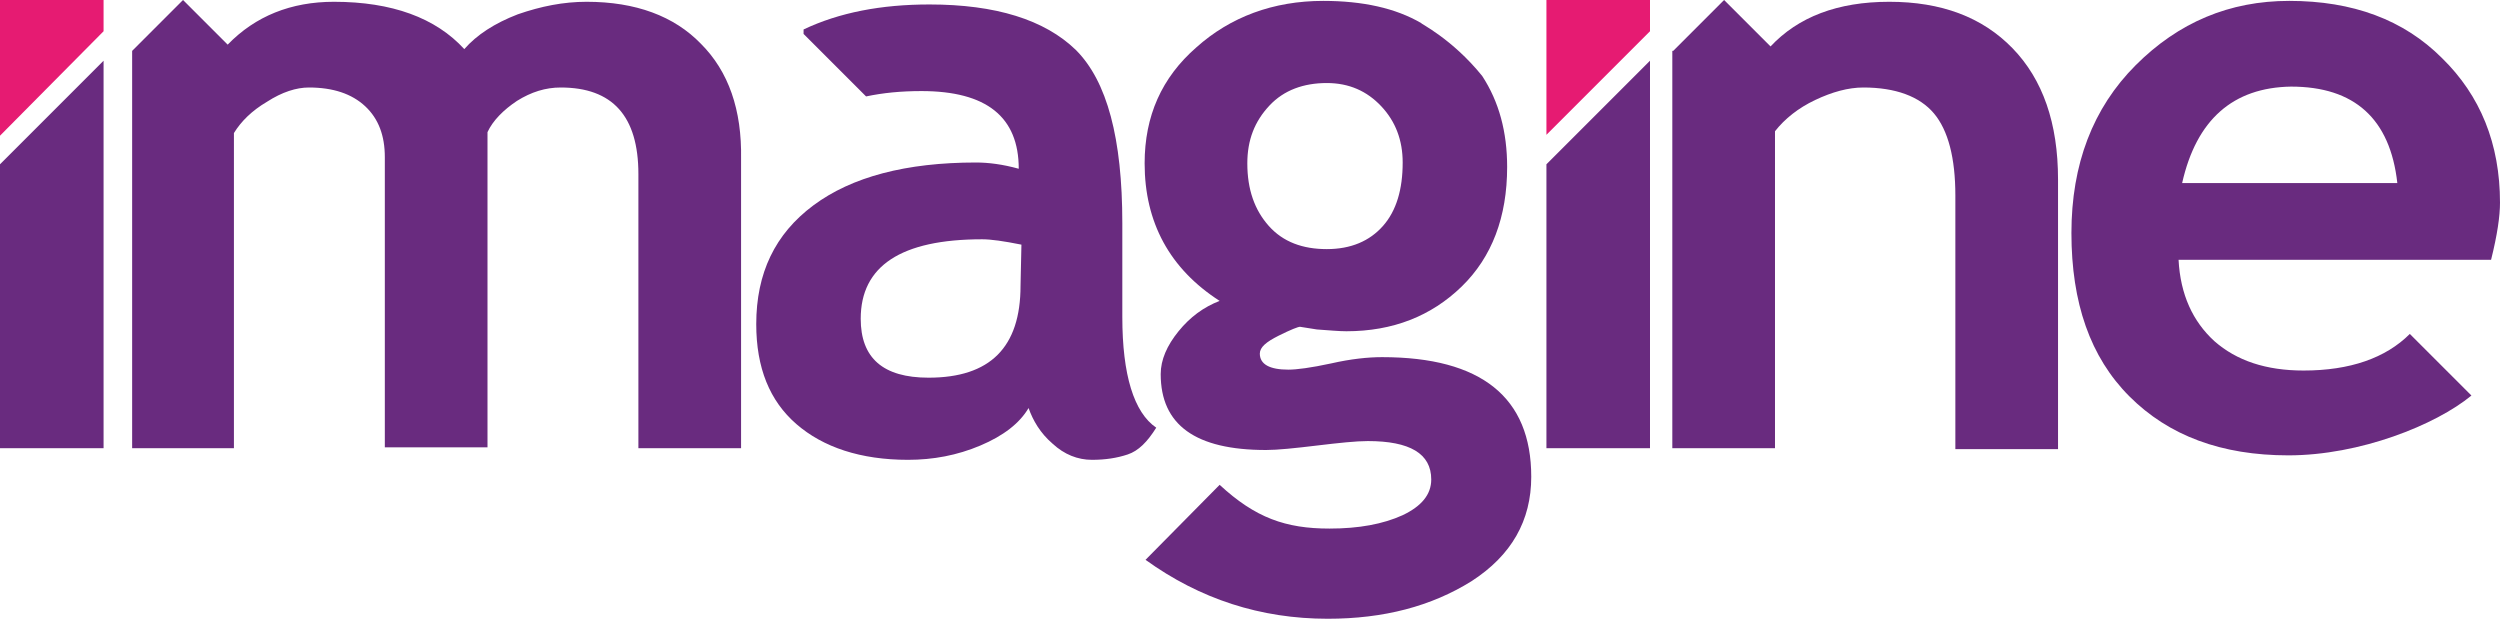
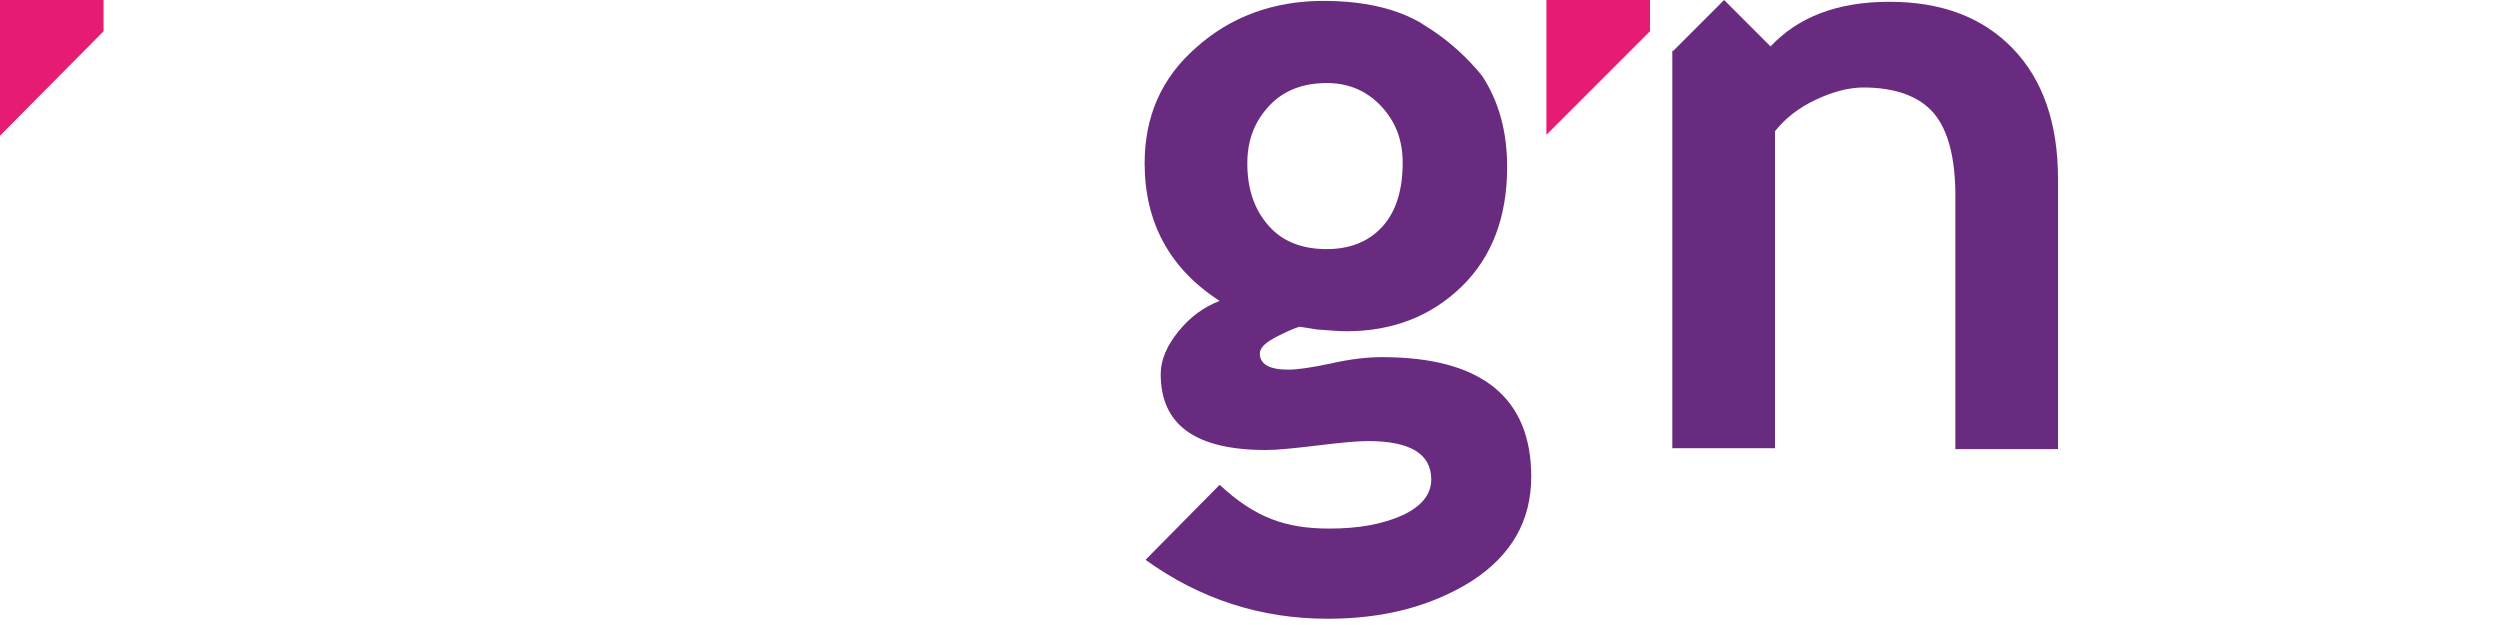
<svg xmlns="http://www.w3.org/2000/svg" version="1.1" id="Layer_1" x="0px" y="0px" viewBox="0 0 280 70" style="enable-background:new 0 0 280 70;" xml:space="preserve">
  <style type="text/css">
	.st0{fill:#692B7F;}
	.st1{fill:#E61B72;}
</style>
  <g id="Imagine">
    <g>
      <g>
-         <path class="st0" d="M125.7,35.5V25c0-9.5-1.7-15.9-5.2-19.4c-3.5-3.4-9-5.1-16.4-5.1C98.7,0.5,94,1.4,90,3.3v0.5l7,7     c1.9-0.4,3.9-0.6,6.2-0.6c7.3,0,10.9,2.9,10.9,8.7c-1.8-0.5-3.4-0.7-4.8-0.7c-7.8,0-13.9,1.6-18.2,4.8s-6.4,7.6-6.4,13.3     c0,4.9,1.5,8.6,4.5,11.2s7.2,4,12.5,4c2.8,0,5.5-0.5,8.1-1.6s4.4-2.5,5.4-4.2c0.5,1.4,1.3,2.8,2.7,4c1.3,1.2,2.8,1.8,4.4,1.8     c1.5,0,2.8-0.2,4-0.6c1.2-0.4,2.2-1.4,3.2-3C127,46.2,125.7,42,125.7,35.5z M114.3,32c0,6.9-3.4,10.3-10.3,10.3     c-5.1,0-7.6-2.2-7.6-6.6c0-5.9,4.5-8.9,13.6-8.9c1,0,2.4,0.2,4.4,0.6L114.3,32L114.3,32z" />
-       </g>
-       <path class="st0" d="M11.6,6.8v43.4H0V18.4L11.6,6.8z" />
+         </g>
      <path class="st0" d="M166,8.5c1.9,2.9,2.8,6.3,2.8,10.2c0,5.6-1.7,10.1-5.1,13.4c-3.4,3.3-7.7,5-12.9,5c-0.8,0-1.9-0.1-3.3-0.2    l-1.9-0.3c-0.2,0-1,0.3-2.4,1s-2.1,1.3-2.1,2c0,1.2,1.1,1.8,3.2,1.8c0.9,0,2.5-0.2,4.8-0.7c2.2-0.5,4.1-0.7,5.7-0.7    c11.1,0,16.7,4.5,16.7,13.4c0,4.9-2.2,8.8-6.7,11.7c-4.5,2.8-9.8,4.2-16.1,4.2c-7.5,0-14.3-2.2-20.4-6.6l8.3-8.4    c4,3.7,7.4,4.9,12.3,4.9c3.3,0,6-0.5,8.2-1.5c2.1-1,3.2-2.3,3.2-4c0-2.9-2.4-4.3-7.1-4.3c-1.3,0-3.2,0.2-5.7,0.5s-4.4,0.5-5.7,0.5    c-7.9,0-11.8-2.8-11.8-8.5c0-1.6,0.7-3.2,2-4.8s2.8-2.7,4.6-3.4c-5.6-3.6-8.4-8.8-8.4-15.4c0-5.3,1.9-9.6,5.8-13    c3.8-3.4,8.6-5.2,14.2-5.2c4.4,0,8.1,0.8,11,2.5C159,2.6,162.6,4.3,166,8.5z M139.7,18.3c0,2.9,0.8,5.2,2.4,7    c1.6,1.8,3.8,2.6,6.5,2.6s4.8-0.9,6.3-2.6s2.2-4.1,2.2-7.1c0-2.5-0.8-4.6-2.4-6.3c-1.6-1.7-3.6-2.6-6.1-2.6    c-2.6,0-4.8,0.8-6.4,2.5C140.5,13.6,139.7,15.7,139.7,18.3z" />
-       <path class="st0" d="M279,29.1h-35c0.2,3.9,1.6,6.9,4,9.1c2.5,2.2,5.8,3.3,10,3.3c5.2,0,9.2-1.4,11.9-4.1l6.9,6.9    c-4,3.3-12.5,6.7-20.5,6.7c-7.5,0-13.4-2.2-17.8-6.6c-4.4-4.4-6.5-10.5-6.5-18.3c0-7.7,2.4-14,7.2-18.8s10.5-7.2,17.2-7.2    c7.1,0,12.8,2.1,17.1,6.4c4.3,4.2,6.5,9.6,6.5,16.2C280,24.2,279.7,26.3,279,29.1z M244.4,20.5h24.1c-0.8-7.2-4.8-10.8-11.9-10.8    C250.1,9.8,246,13.4,244.4,20.5z" />
-       <path class="st0" d="M78.5,4.9c-3-3.1-7.3-4.7-12.8-4.7c-2.6,0-5.1,0.5-7.7,1.4c-2.6,1-4.6,2.3-6,3.9C48.8,2,43.9,0.2,37.4,0.2    c-4.8,0-8.8,1.6-11.9,4.8l-5-5l-5.7,5.7l0,0l0,0v44.5h11.4V14.9c0.8-1.3,2-2.5,3.7-3.5c1.7-1.1,3.3-1.6,4.7-1.6    c2.7,0,4.8,0.7,6.3,2.1s2.2,3.3,2.2,5.7v32.5h11.5V14.8c0.6-1.3,1.8-2.5,3.3-3.5c1.6-1,3.2-1.5,4.9-1.5c5.8,0,8.7,3.2,8.7,9.7    v30.7H83V17.8C83.1,12.3,81.6,8,78.5,4.9z" />
      <path class="st0" d="M225.4,5.4c-3.4-3.5-8-5.2-13.8-5.2s-10.2,1.7-13.3,5L193.1,0l-5.7,5.7l0,0h-0.1v44.5h11.5V14.7    c1.1-1.4,2.6-2.6,4.5-3.5c1.9-0.9,3.7-1.4,5.4-1.4c3.6,0,6.3,1,7.9,2.9c1.6,1.9,2.4,5,2.4,9.2v28.4h11.5V20.1    C230.5,13.8,228.8,8.9,225.4,5.4z" />
-       <path class="st0" d="M184.8,6.8v43.4h-11.6V18.4L184.8,6.8z" />
    </g>
  </g>
  <g id="Layer_3">
    <path class="st1" d="M0,15.2V0h11.6v3.5L0,15.2z" />
    <path class="st1" d="M173.2,15.1V0h11.6v3.5L173.2,15.1z" />
  </g>
</svg>